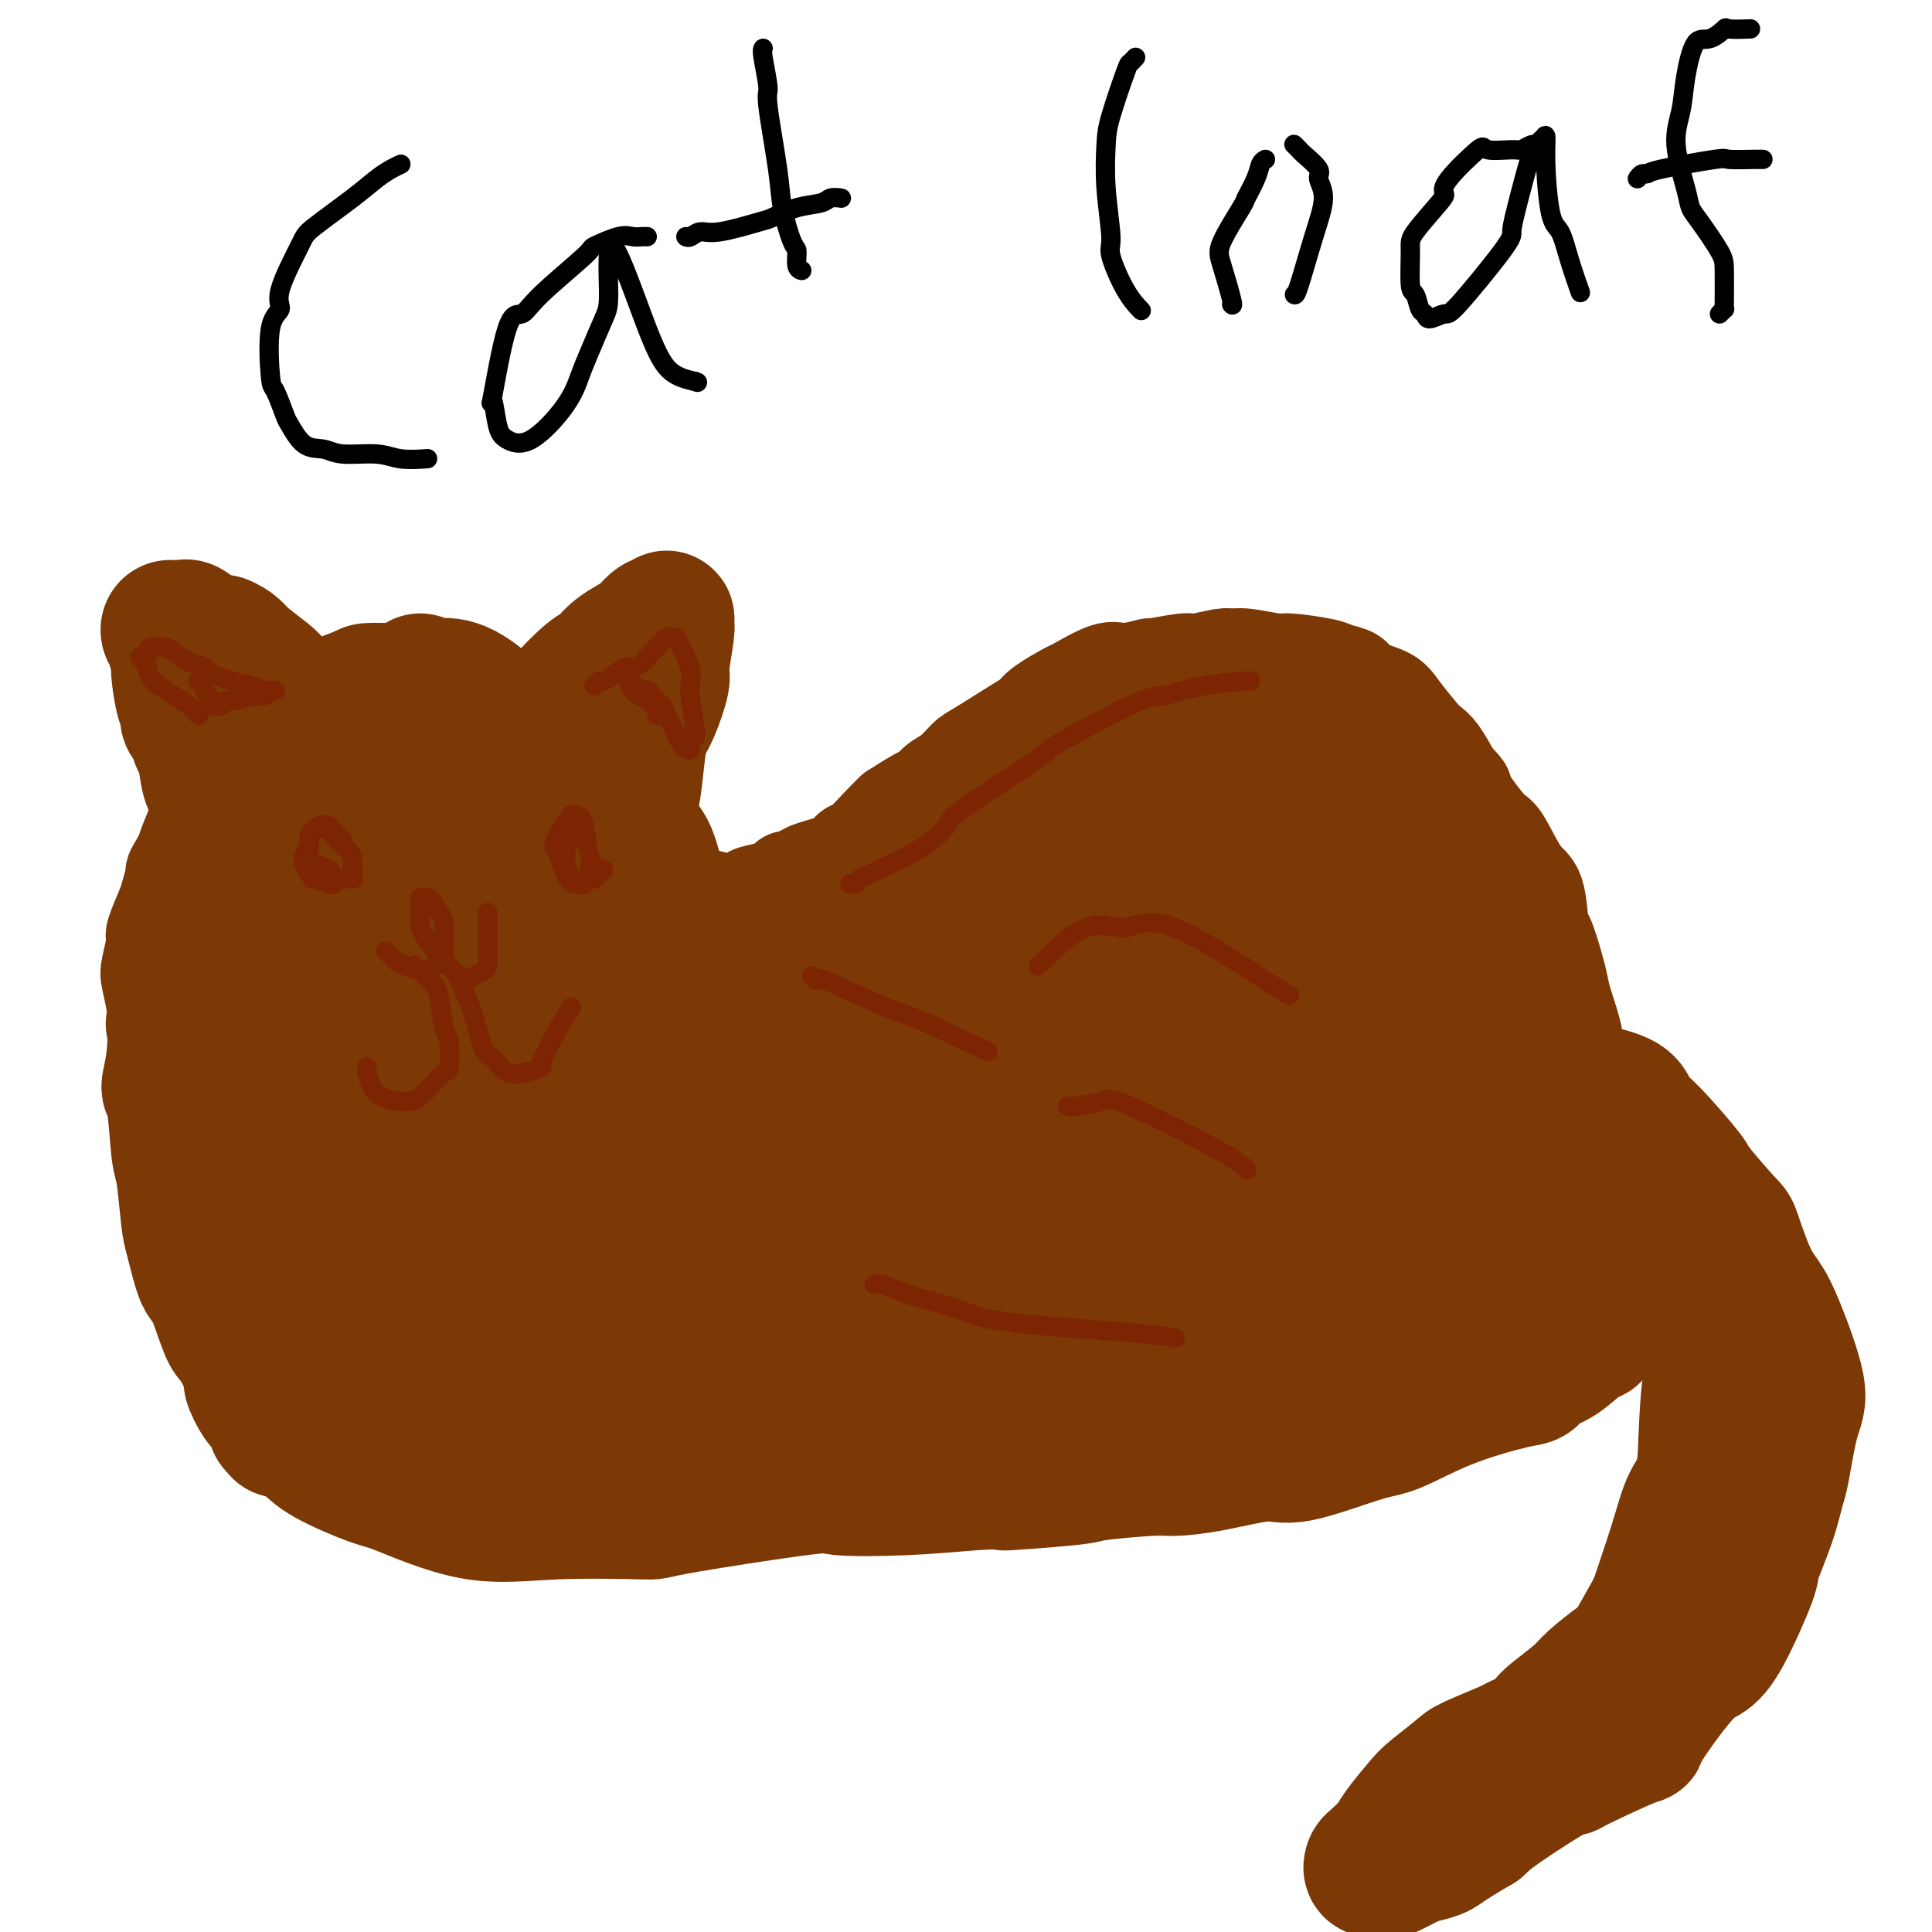
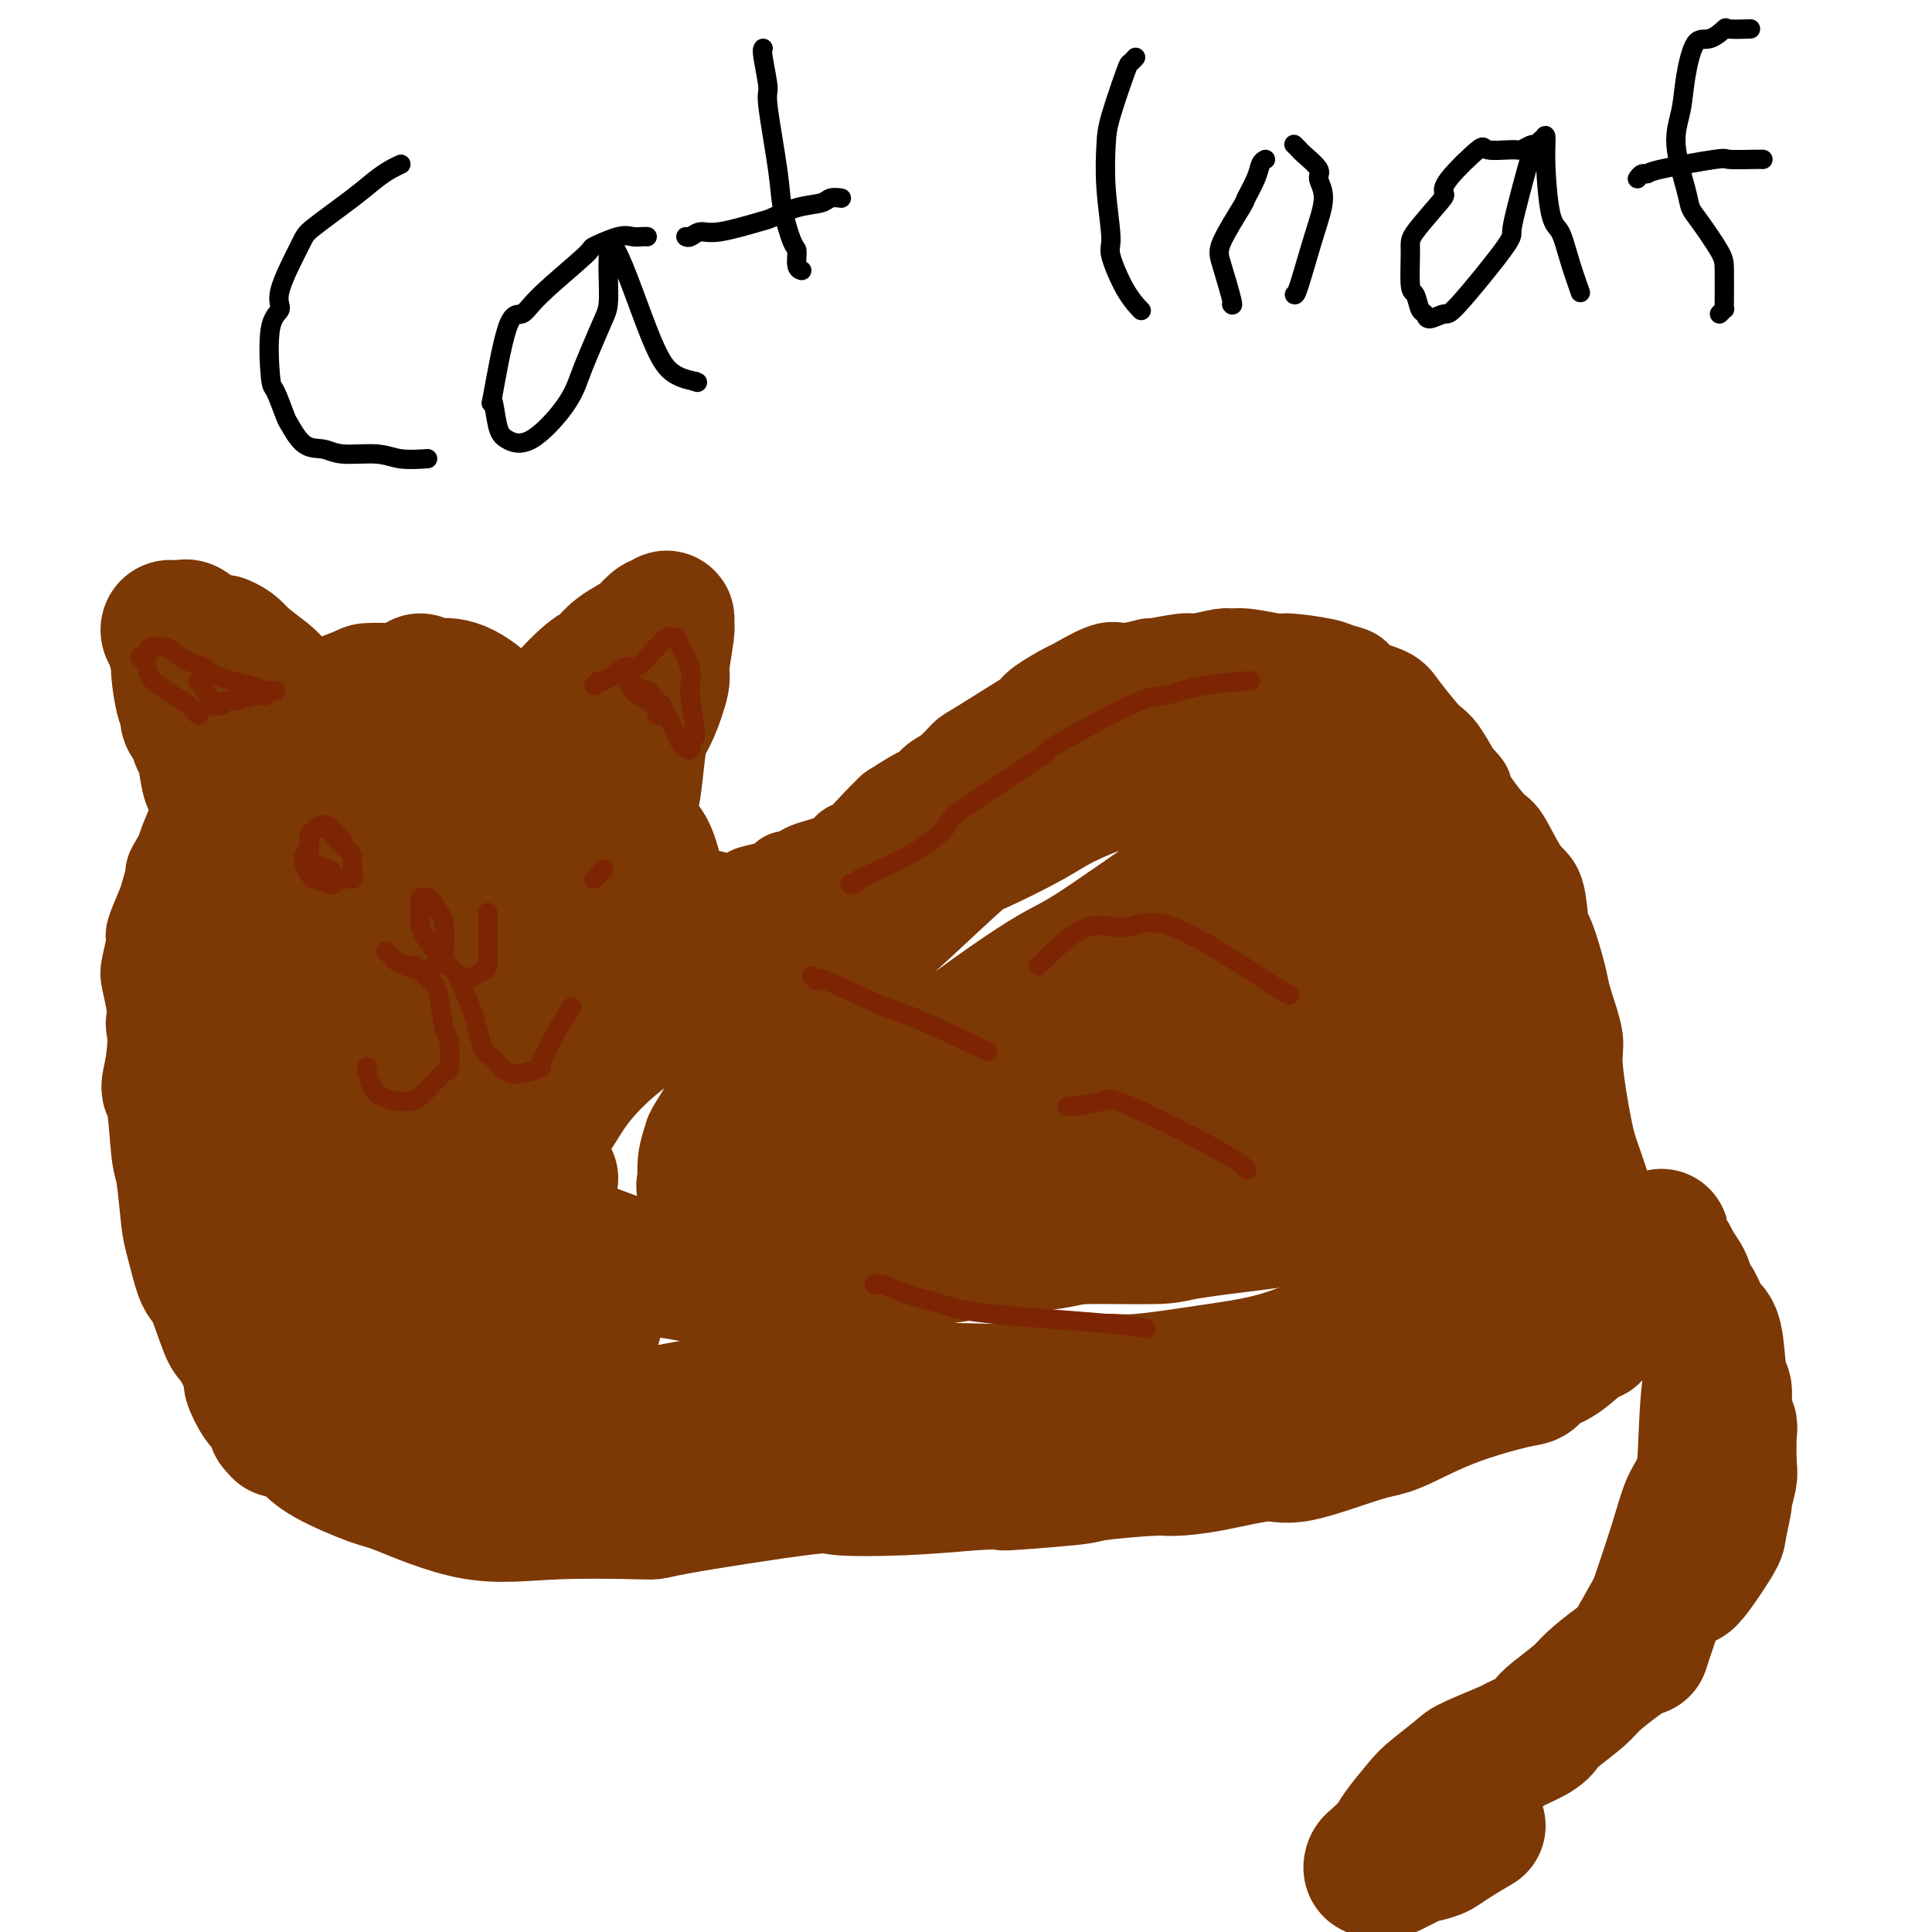
<svg xmlns="http://www.w3.org/2000/svg" viewBox="0 0 400 400" version="1.1">
  <g fill="none" stroke="#7C3805" stroke-width="20" stroke-linecap="round" stroke-linejoin="round">
    <path d="M119,183c0.413,0.302 0.826,0.605 1,1c0.174,0.395 0.108,0.883 0,1c-0.108,0.117 -0.260,-0.136 0,0c0.260,0.136 0.931,0.663 1,1c0.069,0.337 -0.465,0.485 0,1c0.465,0.515 1.930,1.396 3,2c1.070,0.604 1.747,0.933 2,1c0.253,0.067 0.082,-0.126 1,0c0.918,0.126 2.926,0.570 4,1c1.074,0.430 1.216,0.847 2,1c0.784,0.153 2.210,0.042 3,0c0.790,-0.042 0.943,-0.015 1,0c0.057,0.015 0.017,0.019 1,0c0.983,-0.019 2.988,-0.060 4,0c1.012,0.060 1.032,0.220 2,0c0.968,-0.220 2.886,-0.819 4,-1c1.114,-0.181 1.426,0.057 2,0c0.574,-0.057 1.410,-0.410 3,-1c1.590,-0.590 3.936,-1.418 5,-2c1.064,-0.582 0.848,-0.920 2,-2c1.152,-1.080 3.672,-2.903 5,-4c1.328,-1.097 1.465,-1.469 3,-2c1.535,-0.531 4.469,-1.220 6,-2c1.531,-0.780 1.658,-1.653 2,-2c0.342,-0.347 0.900,-0.170 2,-1c1.100,-0.830 2.743,-2.666 4,-4c1.257,-1.334 2.129,-2.167 3,-3" />
    <path d="M185,168c6.451,-4.208 6.580,-3.729 7,-4c0.420,-0.271 1.131,-1.291 2,-2c0.869,-0.709 1.896,-1.107 3,-2c1.104,-0.893 2.284,-2.282 3,-3c0.716,-0.718 0.966,-0.764 3,-2c2.034,-1.236 5.850,-3.663 8,-5c2.150,-1.337 2.635,-1.585 3,-2c0.365,-0.415 0.612,-0.996 2,-2c1.388,-1.004 3.918,-2.431 5,-3c1.082,-0.569 0.715,-0.281 2,-1c1.285,-0.719 4.222,-2.445 6,-3c1.778,-0.555 2.399,0.063 4,0c1.601,-0.063 4.184,-0.805 5,-1c0.816,-0.195 -0.133,0.158 1,0c1.133,-0.158 4.348,-0.828 6,-1c1.652,-0.172 1.742,0.154 3,0c1.258,-0.154 3.683,-0.788 5,-1c1.317,-0.212 1.526,-0.001 2,0c0.474,0.001 1.214,-0.207 3,0c1.786,0.207 4.619,0.828 6,1c1.381,0.172 1.312,-0.106 3,0c1.688,0.106 5.135,0.594 7,1c1.865,0.406 2.150,0.728 3,1c0.850,0.272 2.266,0.493 3,1c0.734,0.507 0.788,1.302 2,2c1.212,0.698 3.584,1.301 5,2c1.416,0.699 1.877,1.494 3,3c1.123,1.506 2.909,3.723 4,5c1.091,1.277 1.486,1.613 2,2c0.514,0.387 1.147,0.825 2,2c0.853,1.175 1.927,3.088 3,5" />
    <path d="M301,161c3.433,3.524 1.515,1.835 2,3c0.485,1.165 3.373,5.185 5,7c1.627,1.815 1.993,1.423 3,3c1.007,1.577 2.655,5.121 4,7c1.345,1.879 2.388,2.092 3,4c0.612,1.908 0.792,5.511 1,7c0.208,1.489 0.442,0.864 1,2c0.558,1.136 1.440,4.035 2,6c0.560,1.965 0.797,2.998 1,4c0.203,1.002 0.371,1.974 1,4c0.629,2.026 1.720,5.105 2,7c0.280,1.895 -0.251,2.604 0,6c0.251,3.396 1.283,9.477 2,13c0.717,3.523 1.120,4.487 2,7c0.880,2.513 2.236,6.574 3,9c0.764,2.426 0.937,3.218 1,4c0.063,0.782 0.017,1.555 0,2c-0.017,0.445 -0.005,0.563 0,1c0.005,0.437 0.001,1.195 0,2c-0.001,0.805 -0.000,1.659 0,2c0.000,0.341 0.000,0.171 0,0" />
    <path d="M163,182c0.083,0.446 0.167,0.893 0,1c-0.167,0.107 -0.584,-0.124 -1,0c-0.416,0.124 -0.831,0.603 -2,1c-1.169,0.397 -3.093,0.714 -4,1c-0.907,0.286 -0.796,0.543 -2,1c-1.204,0.457 -3.721,1.114 -5,1c-1.279,-0.114 -1.318,-1.000 -2,-1c-0.682,-0.000 -2.007,0.886 -3,1c-0.993,0.114 -1.653,-0.543 -2,-1c-0.347,-0.457 -0.381,-0.715 -1,-1c-0.619,-0.285 -1.823,-0.597 -3,-1c-1.177,-0.403 -2.326,-0.897 -3,-1c-0.674,-0.103 -0.873,0.184 -2,0c-1.127,-0.184 -3.180,-0.838 -4,-1c-0.820,-0.162 -0.405,0.168 -1,0c-0.595,-0.168 -2.200,-0.833 -3,-1c-0.800,-0.167 -0.795,0.162 -1,0c-0.205,-0.162 -0.621,-0.817 -1,-1c-0.379,-0.183 -0.720,0.107 -1,0c-0.280,-0.107 -0.499,-0.610 -1,-1c-0.501,-0.390 -1.285,-0.668 -2,-1c-0.715,-0.332 -1.361,-0.718 -2,-1c-0.639,-0.282 -1.269,-0.460 -2,-1c-0.731,-0.540 -1.562,-1.442 -2,-2c-0.438,-0.558 -0.484,-0.772 -1,-1c-0.516,-0.228 -1.503,-0.470 -2,-1c-0.497,-0.530 -0.504,-1.348 -1,-2c-0.496,-0.652 -1.480,-1.137 -2,-2c-0.520,-0.863 -0.577,-2.104 -1,-3c-0.423,-0.896 -1.211,-1.448 -2,-2" />
    <path d="M104,163c-1.168,-1.991 -1.086,-2.468 -1,-3c0.086,-0.532 0.178,-1.120 0,-2c-0.178,-0.880 -0.624,-2.051 -1,-3c-0.376,-0.949 -0.682,-1.677 -1,-2c-0.318,-0.323 -0.647,-0.241 -1,-1c-0.353,-0.759 -0.728,-2.357 -1,-3c-0.272,-0.643 -0.439,-0.329 -1,-1c-0.561,-0.671 -1.516,-2.327 -2,-3c-0.484,-0.673 -0.496,-0.362 -1,-1c-0.504,-0.638 -1.498,-2.223 -2,-3c-0.502,-0.777 -0.512,-0.744 -1,-1c-0.488,-0.256 -1.454,-0.801 -2,-1c-0.546,-0.199 -0.671,-0.051 -2,0c-1.329,0.051 -3.861,0.006 -5,0c-1.139,-0.006 -0.883,0.028 -2,0c-1.117,-0.028 -3.605,-0.117 -5,0c-1.395,0.117 -1.697,0.440 -3,1c-1.303,0.560 -3.606,1.356 -5,2c-1.394,0.644 -1.880,1.135 -3,2c-1.120,0.865 -2.876,2.103 -4,3c-1.124,0.897 -1.618,1.452 -2,2c-0.382,0.548 -0.653,1.088 -2,2c-1.347,0.912 -3.769,2.195 -5,3c-1.231,0.805 -1.270,1.133 -2,2c-0.730,0.867 -2.150,2.273 -3,3c-0.850,0.727 -1.131,0.775 -2,2c-0.869,1.225 -2.326,3.627 -3,5c-0.674,1.373 -0.566,1.716 -1,3c-0.434,1.284 -1.410,3.510 -2,5c-0.590,1.490 -0.795,2.245 -1,3" />
    <path d="M38,177c-2.565,4.249 -1.979,3.372 -2,4c-0.021,0.628 -0.650,2.760 -1,4c-0.350,1.240 -0.420,1.589 -1,3c-0.580,1.411 -1.668,3.883 -2,5c-0.332,1.117 0.093,0.880 0,2c-0.093,1.120 -0.705,3.597 -1,5c-0.295,1.403 -0.272,1.732 0,3c0.272,1.268 0.793,3.476 1,5c0.207,1.524 0.101,2.364 0,3c-0.101,0.636 -0.197,1.070 0,2c0.197,0.930 0.688,2.358 1,3c0.312,0.642 0.446,0.498 1,2c0.554,1.502 1.529,4.651 2,6c0.471,1.349 0.438,0.899 1,2c0.562,1.101 1.720,3.752 2,5c0.280,1.248 -0.318,1.093 0,2c0.318,0.907 1.551,2.876 2,4c0.449,1.124 0.113,1.405 1,3c0.887,1.595 2.998,4.506 4,6c1.002,1.494 0.895,1.571 2,3c1.105,1.429 3.422,4.211 5,6c1.578,1.789 2.419,2.585 3,3c0.581,0.415 0.904,0.450 2,2c1.096,1.550 2.964,4.614 4,6c1.036,1.386 1.238,1.095 3,2c1.762,0.905 5.083,3.005 7,4c1.917,0.995 2.431,0.885 3,1c0.569,0.115 1.192,0.454 3,1c1.808,0.546 4.802,1.299 7,2c2.198,0.701 3.599,1.351 5,2" />
-     <path d="M90,278c6.280,2.324 7.981,2.136 9,2c1.019,-0.136 1.358,-0.218 4,0c2.642,0.218 7.588,0.735 10,1c2.412,0.265 2.292,0.278 4,0c1.708,-0.278 5.245,-0.848 8,-1c2.755,-0.152 4.729,0.114 6,0c1.271,-0.114 1.839,-0.609 4,-1c2.161,-0.391 5.916,-0.680 8,-1c2.084,-0.320 2.496,-0.673 5,-1c2.504,-0.327 7.100,-0.627 9,-1c1.900,-0.373 1.104,-0.818 3,-1c1.896,-0.182 6.485,-0.102 9,0c2.515,0.102 2.955,0.224 5,0c2.045,-0.224 5.695,-0.796 8,-1c2.305,-0.204 3.267,-0.040 6,0c2.733,0.040 7.239,-0.045 9,0c1.761,0.045 0.778,0.219 3,0c2.222,-0.219 7.651,-0.830 11,-1c3.349,-0.170 4.619,0.101 5,0c0.381,-0.101 -0.126,-0.575 3,-1c3.126,-0.425 9.884,-0.801 13,-1c3.116,-0.199 2.590,-0.222 5,-1c2.410,-0.778 7.756,-2.311 11,-3c3.244,-0.689 4.387,-0.533 7,-1c2.613,-0.467 6.697,-1.557 9,-2c2.303,-0.443 2.824,-0.237 7,-1c4.176,-0.763 12.006,-2.493 16,-3c3.994,-0.507 4.152,0.210 6,0c1.848,-0.210 5.385,-1.346 8,-2c2.615,-0.654 4.307,-0.827 6,-1" />
    <path d="M307,257c16.314,-2.677 11.598,-1.369 10,-1c-1.598,0.369 -0.078,-0.200 2,-1c2.078,-0.800 4.713,-1.831 7,-3c2.287,-1.169 4.225,-2.477 5,-3c0.775,-0.523 0.388,-0.262 0,0" />
  </g>
  <g fill="none" stroke="#7C3805" stroke-width="28" stroke-linecap="round" stroke-linejoin="round">
    <path d="M76,147c-0.010,-0.206 -0.021,-0.413 0,0c0.021,0.413 0.073,1.445 0,2c-0.073,0.555 -0.271,0.634 -2,3c-1.729,2.366 -4.991,7.021 -7,10c-2.009,2.979 -2.767,4.283 -4,7c-1.233,2.717 -2.943,6.846 -4,10c-1.057,3.154 -1.461,5.331 -2,7c-0.539,1.669 -1.213,2.830 -2,6c-0.787,3.170 -1.687,8.349 -2,11c-0.313,2.651 -0.040,2.775 1,4c1.040,1.225 2.848,3.552 3,5c0.152,1.448 -1.350,2.019 1,1c2.350,-1.019 8.552,-3.628 12,-6c3.448,-2.372 4.143,-4.509 5,-6c0.857,-1.491 1.876,-2.337 3,-6c1.124,-3.663 2.352,-10.143 3,-14c0.648,-3.857 0.714,-5.091 1,-7c0.286,-1.909 0.790,-4.494 1,-7c0.210,-2.506 0.124,-4.932 0,-6c-0.124,-1.068 -0.285,-0.779 -1,-1c-0.715,-0.221 -1.982,-0.953 -3,-1c-1.018,-0.047 -1.786,0.590 -3,1c-1.214,0.410 -2.873,0.593 -6,4c-3.127,3.407 -7.723,10.038 -10,14c-2.277,3.962 -2.234,5.256 -3,10c-0.766,4.744 -2.341,12.940 -3,18c-0.659,5.060 -0.404,6.985 0,9c0.404,2.015 0.955,4.119 2,8c1.045,3.881 2.584,9.537 4,13c1.416,3.463 2.708,4.731 4,6" />
    <path d="M64,242c3.409,5.301 6.933,5.054 9,5c2.067,-0.054 2.679,0.085 5,-3c2.321,-3.085 6.351,-9.393 9,-14c2.649,-4.607 3.917,-7.514 5,-10c1.083,-2.486 1.981,-4.551 3,-10c1.019,-5.449 2.160,-14.282 3,-19c0.840,-4.718 1.378,-5.320 1,-8c-0.378,-2.680 -1.673,-7.439 -2,-10c-0.327,-2.561 0.314,-2.923 -1,-4c-1.314,-1.077 -4.582,-2.870 -6,-4c-1.418,-1.130 -0.985,-1.596 -2,-1c-1.015,0.596 -3.476,2.254 -5,3c-1.524,0.746 -2.109,0.578 -4,4c-1.891,3.422 -5.089,10.432 -7,14c-1.911,3.568 -2.537,3.694 -3,9c-0.463,5.306 -0.764,15.792 -1,21c-0.236,5.208 -0.406,5.138 1,11c1.406,5.862 4.388,17.655 6,23c1.612,5.345 1.856,4.243 3,6c1.144,1.757 3.190,6.374 5,8c1.810,1.626 3.384,0.261 5,0c1.616,-0.261 3.273,0.580 6,-2c2.727,-2.580 6.523,-8.583 9,-12c2.477,-3.417 3.635,-4.248 6,-9c2.365,-4.752 5.935,-13.426 8,-21c2.065,-7.574 2.624,-14.050 3,-17c0.376,-2.950 0.570,-2.376 0,-5c-0.570,-2.624 -1.905,-8.446 -3,-11c-1.095,-2.554 -1.949,-1.842 -3,-2c-1.051,-0.158 -2.300,-1.188 -4,-2c-1.700,-0.812 -3.850,-1.406 -6,-2" />
-     <path d="M104,180c-2.138,-0.978 -0.984,-0.422 -3,2c-2.016,2.422 -7.203,6.711 -10,10c-2.797,3.289 -3.205,5.579 -4,8c-0.795,2.421 -1.979,4.972 -2,10c-0.021,5.028 1.119,12.533 2,17c0.881,4.467 1.501,5.895 4,10c2.499,4.105 6.875,10.885 9,14c2.125,3.115 1.998,2.565 5,3c3.002,0.435 9.134,1.857 12,3c2.866,1.143 2.465,2.008 6,-1c3.535,-3.008 11.006,-9.887 14,-13c2.994,-3.113 1.509,-2.458 3,-6c1.491,-3.542 5.956,-11.281 8,-15c2.044,-3.719 1.667,-3.420 2,-4c0.333,-0.580 1.375,-2.041 2,-6c0.625,-3.959 0.833,-10.418 0,-13c-0.833,-2.582 -2.709,-1.288 -4,-1c-1.291,0.288 -1.999,-0.430 -3,-1c-1.001,-0.570 -2.296,-0.991 -6,0c-3.704,0.991 -9.818,3.393 -13,5c-3.182,1.607 -3.431,2.420 -6,6c-2.569,3.580 -7.457,9.929 -10,14c-2.543,4.071 -2.742,5.864 -3,7c-0.258,1.136 -0.576,1.615 0,6c0.576,4.385 2.046,12.676 3,16c0.954,3.324 1.392,1.681 4,3c2.608,1.319 7.387,5.599 10,8c2.613,2.401 3.061,2.922 7,1c3.939,-1.922 11.368,-6.287 16,-9c4.632,-2.713 6.466,-3.775 9,-8c2.534,-4.225 5.767,-11.612 9,-19" />
    <path d="M165,227c2.472,-4.529 4.151,-6.351 6,-10c1.849,-3.649 3.868,-9.123 5,-12c1.132,-2.877 1.376,-3.156 1,-4c-0.376,-0.844 -1.374,-2.253 -2,-3c-0.626,-0.747 -0.881,-0.833 -4,-1c-3.119,-0.167 -9.104,-0.416 -13,0c-3.896,0.416 -5.705,1.498 -8,3c-2.295,1.502 -5.076,3.423 -9,6c-3.924,2.577 -8.992,5.810 -13,9c-4.008,3.190 -6.958,6.336 -9,9c-2.042,2.664 -3.178,4.847 -4,6c-0.822,1.153 -1.330,1.277 -2,4c-0.670,2.723 -1.502,8.046 -2,11c-0.498,2.954 -0.661,3.540 0,5c0.661,1.460 2.147,3.795 3,5c0.853,1.205 1.074,1.281 3,2c1.926,0.719 5.558,2.081 8,3c2.442,0.919 3.693,1.394 7,2c3.307,0.606 8.670,1.341 12,2c3.330,0.659 4.626,1.241 8,1c3.374,-0.241 8.824,-1.306 13,-2c4.176,-0.694 7.077,-1.015 9,-1c1.923,0.015 2.867,0.368 7,0c4.133,-0.368 11.454,-1.457 15,-2c3.546,-0.543 3.316,-0.540 7,-1c3.684,-0.460 11.283,-1.384 15,-2c3.717,-0.616 3.554,-0.925 7,-1c3.446,-0.075 10.501,0.083 14,0c3.499,-0.083 3.442,-0.407 7,-1c3.558,-0.593 10.731,-1.455 15,-2c4.269,-0.545 5.635,-0.772 7,-1" />
    <path d="M268,252c18.876,-2.420 8.067,-1.971 6,-2c-2.067,-0.029 4.610,-0.537 8,-1c3.390,-0.463 3.495,-0.880 5,-1c1.505,-0.120 4.411,0.056 6,0c1.589,-0.056 1.863,-0.344 3,-1c1.137,-0.656 3.139,-1.682 4,-2c0.861,-0.318 0.581,0.070 1,0c0.419,-0.070 1.537,-0.600 2,-1c0.463,-0.400 0.270,-0.670 1,-1c0.730,-0.330 2.385,-0.718 3,-1c0.615,-0.282 0.192,-0.457 1,-1c0.808,-0.543 2.846,-1.454 4,-2c1.154,-0.546 1.422,-0.728 2,-1c0.578,-0.272 1.465,-0.635 2,-1c0.535,-0.365 0.719,-0.731 1,-1c0.281,-0.269 0.661,-0.442 1,-1c0.339,-0.558 0.638,-1.500 1,-3c0.362,-1.500 0.788,-3.558 1,-5c0.212,-1.442 0.211,-2.267 0,-4c-0.211,-1.733 -0.633,-4.374 -1,-6c-0.367,-1.626 -0.679,-2.238 -1,-3c-0.321,-0.762 -0.650,-1.675 -2,-4c-1.350,-2.325 -3.721,-6.064 -6,-9c-2.279,-2.936 -4.468,-5.071 -6,-7c-1.532,-1.929 -2.408,-3.653 -3,-5c-0.592,-1.347 -0.900,-2.316 -2,-4c-1.100,-1.684 -2.994,-4.081 -6,-7c-3.006,-2.919 -7.125,-6.360 -9,-8c-1.875,-1.640 -1.505,-1.480 -2,-2c-0.495,-0.520 -1.856,-1.720 -4,-3c-2.144,-1.280 -5.072,-2.640 -8,-4" />
    <path d="M270,161c-4.950,-3.882 -2.825,-1.586 -4,-1c-1.175,0.586 -5.649,-0.536 -8,-1c-2.351,-0.464 -2.579,-0.270 -5,0c-2.421,0.270 -7.037,0.615 -10,1c-2.963,0.385 -4.275,0.811 -6,1c-1.725,0.189 -3.862,0.141 -7,1c-3.138,0.859 -7.277,2.624 -10,4c-2.723,1.376 -4.032,2.362 -7,4c-2.968,1.638 -7.596,3.929 -10,5c-2.404,1.071 -2.585,0.922 -6,4c-3.415,3.078 -10.063,9.384 -13,12c-2.937,2.616 -2.163,1.542 -5,4c-2.837,2.458 -9.286,8.449 -12,11c-2.714,2.551 -1.693,1.661 -3,4c-1.307,2.339 -4.943,7.906 -7,11c-2.057,3.094 -2.536,3.715 -4,6c-1.464,2.285 -3.913,6.232 -5,8c-1.087,1.768 -0.811,1.356 -1,2c-0.189,0.644 -0.843,2.345 -1,4c-0.157,1.655 0.182,3.263 0,4c-0.182,0.737 -0.885,0.604 1,1c1.885,0.396 6.356,1.321 9,1c2.644,-0.321 3.459,-1.889 8,-5c4.541,-3.111 12.806,-7.765 17,-11c4.194,-3.235 4.317,-5.050 10,-10c5.683,-4.950 16.926,-13.035 23,-17c6.074,-3.965 6.978,-3.811 12,-7c5.022,-3.189 14.160,-9.721 19,-13c4.840,-3.279 5.380,-3.306 8,-4c2.620,-0.694 7.320,-2.055 10,-3c2.680,-0.945 3.340,-1.472 4,-2" />
    <path d="M267,175c4.067,-1.639 3.236,-1.238 3,-1c-0.236,0.238 0.123,0.312 1,0c0.877,-0.312 2.270,-1.012 0,0c-2.270,1.012 -8.204,3.735 -12,5c-3.796,1.265 -5.453,1.071 -12,5c-6.547,3.929 -17.983,11.979 -25,17c-7.017,5.021 -9.616,7.013 -13,9c-3.384,1.987 -7.554,3.970 -14,8c-6.446,4.030 -15.168,10.106 -20,13c-4.832,2.894 -5.775,2.604 -8,4c-2.225,1.396 -5.732,4.477 -7,6c-1.268,1.523 -0.297,1.489 0,2c0.297,0.511 -0.080,1.568 0,2c0.080,0.432 0.617,0.239 6,-2c5.383,-2.239 15.614,-6.522 23,-10c7.386,-3.478 11.929,-6.149 15,-8c3.071,-1.851 4.670,-2.880 13,-7c8.330,-4.120 23.389,-11.329 31,-15c7.611,-3.671 7.772,-3.803 13,-5c5.228,-1.197 15.523,-3.458 20,-5c4.477,-1.542 3.135,-2.365 4,-3c0.865,-0.635 3.938,-1.081 5,-1c1.062,0.081 0.114,0.689 -2,2c-2.114,1.311 -5.395,3.325 -8,5c-2.605,1.675 -4.535,3.009 -12,8c-7.465,4.991 -20.467,13.638 -28,19c-7.533,5.362 -9.599,7.440 -13,10c-3.401,2.560 -8.138,5.604 -13,9c-4.862,3.396 -9.847,7.145 -12,9c-2.153,1.855 -1.472,1.816 -1,2c0.472,0.184 0.736,0.592 1,1" />
    <path d="M202,254c-1.454,1.982 0.910,0.938 9,-3c8.090,-3.938 21.906,-10.770 29,-14c7.094,-3.230 7.466,-2.860 14,-6c6.534,-3.140 19.231,-9.792 26,-13c6.769,-3.208 7.612,-2.972 9,-3c1.388,-0.028 3.321,-0.319 5,-1c1.679,-0.681 3.103,-1.752 4,-2c0.897,-0.248 1.267,0.327 0,1c-1.267,0.673 -4.171,1.446 -7,3c-2.829,1.554 -5.583,3.891 -12,8c-6.417,4.109 -16.499,9.991 -22,13c-5.501,3.009 -6.422,3.144 -9,5c-2.578,1.856 -6.812,5.432 -9,7c-2.188,1.568 -2.331,1.127 -2,1c0.331,-0.127 1.135,0.059 4,-1c2.865,-1.059 7.793,-3.365 12,-5c4.207,-1.635 7.695,-2.600 14,-5c6.305,-2.400 15.428,-6.234 24,-10c8.572,-3.766 16.594,-7.464 21,-9c4.406,-1.536 5.198,-0.909 6,-1c0.802,-0.091 1.616,-0.901 2,-1c0.384,-0.099 0.339,0.512 1,0c0.661,-0.512 2.027,-2.148 0,0c-2.027,2.148 -7.446,8.081 -11,11c-3.554,2.919 -5.241,2.824 -9,6c-3.759,3.176 -9.589,9.624 -12,12c-2.411,2.376 -1.403,0.679 -1,0c0.403,-0.679 0.202,-0.339 0,0" />
-     <path d="M204,201c0.165,0.284 0.329,0.568 0,1c-0.329,0.432 -1.153,1.012 -3,2c-1.847,0.988 -4.718,2.385 -7,3c-2.282,0.615 -3.977,0.448 -8,2c-4.023,1.552 -10.375,4.822 -14,7c-3.625,2.178 -4.522,3.264 -7,5c-2.478,1.736 -6.537,4.123 -9,5c-2.463,0.877 -3.331,0.243 -4,0c-0.669,-0.243 -1.141,-0.094 -1,0c0.141,0.094 0.895,0.132 1,0c0.105,-0.132 -0.438,-0.434 5,-4c5.438,-3.566 16.858,-10.395 24,-15c7.142,-4.605 10.005,-6.985 13,-9c2.995,-2.015 6.123,-3.664 13,-7c6.877,-3.336 17.502,-8.357 23,-11c5.498,-2.643 5.868,-2.907 8,-4c2.132,-1.093 6.026,-3.016 8,-4c1.974,-0.984 2.029,-1.028 2,-1c-0.029,0.028 -0.142,0.129 0,0c0.142,-0.129 0.539,-0.488 -1,0c-1.539,0.488 -5.016,1.823 -8,3c-2.984,1.177 -5.476,2.195 -12,6c-6.524,3.805 -17.079,10.398 -23,14c-5.921,3.602 -7.209,4.215 -14,8c-6.791,3.785 -19.085,10.744 -26,15c-6.915,4.256 -8.451,5.811 -11,7c-2.549,1.189 -6.109,2.012 -12,5c-5.891,2.988 -14.112,8.139 -19,11c-4.888,2.861 -6.444,3.430 -8,4" />
    <path d="M114,244c-22.787,12.390 -13.755,7.364 -11,6c2.755,-1.364 -0.768,0.935 -4,3c-3.232,2.065 -6.175,3.896 -8,5c-1.825,1.104 -2.534,1.479 -3,2c-0.466,0.521 -0.689,1.187 -1,2c-0.311,0.813 -0.709,1.773 -1,2c-0.291,0.227 -0.475,-0.280 0,0c0.475,0.280 1.608,1.345 2,2c0.392,0.655 0.041,0.900 2,2c1.959,1.100 6.228,3.056 8,4c1.772,0.944 1.048,0.877 3,2c1.952,1.123 6.582,3.437 9,4c2.418,0.563 2.625,-0.624 4,-1c1.375,-0.376 3.916,0.060 5,0c1.084,-0.060 0.709,-0.617 1,-1c0.291,-0.383 1.248,-0.594 2,-1c0.752,-0.406 1.300,-1.008 1,-2c-0.300,-0.992 -1.449,-2.374 -2,-3c-0.551,-0.626 -0.505,-0.496 -3,-2c-2.495,-1.504 -7.531,-4.643 -10,-6c-2.469,-1.357 -2.372,-0.931 -4,-3c-1.628,-2.069 -4.982,-6.635 -7,-9c-2.018,-2.365 -2.700,-2.531 -5,-6c-2.300,-3.469 -6.220,-10.240 -8,-14c-1.780,-3.760 -1.422,-4.510 -2,-8c-0.578,-3.490 -2.093,-9.720 -3,-13c-0.907,-3.280 -1.207,-3.608 -2,-6c-0.793,-2.392 -2.078,-6.847 -3,-9c-0.922,-2.153 -1.479,-2.003 -2,-3c-0.521,-0.997 -1.006,-3.142 -2,-5c-0.994,-1.858 -2.497,-3.429 -4,-5" />
    <path d="M66,181c-4.196,-9.916 -1.688,-3.207 -1,-1c0.688,2.207 -0.446,-0.087 -1,-1c-0.554,-0.913 -0.527,-0.446 -1,0c-0.473,0.446 -1.444,0.869 -2,1c-0.556,0.131 -0.696,-0.030 -2,1c-1.304,1.030 -3.773,3.250 -5,4c-1.227,0.750 -1.213,0.029 -3,2c-1.787,1.971 -5.375,6.632 -7,9c-1.625,2.368 -1.285,2.442 -2,4c-0.715,1.558 -2.483,4.600 -3,6c-0.517,1.400 0.218,1.158 0,1c-0.218,-0.158 -1.390,-0.232 -2,2c-0.610,2.232 -0.658,6.769 -1,10c-0.342,3.231 -0.978,5.155 -1,6c-0.022,0.845 0.571,0.609 1,3c0.429,2.391 0.696,7.408 1,10c0.304,2.592 0.647,2.757 1,5c0.353,2.243 0.718,6.563 1,9c0.282,2.437 0.483,2.991 1,5c0.517,2.009 1.352,5.474 2,7c0.648,1.526 1.111,1.113 2,3c0.889,1.887 2.206,6.074 3,8c0.794,1.926 1.067,1.590 2,3c0.933,1.410 2.527,4.566 3,6c0.473,1.434 -0.174,1.145 0,2c0.174,0.855 1.171,2.853 2,4c0.829,1.147 1.490,1.441 2,2c0.510,0.559 0.868,1.381 1,2c0.132,0.619 0.038,1.034 0,1c-0.038,-0.034 -0.019,-0.517 0,-1" />
    <path d="M57,294c2.195,4.551 0.184,0.928 -1,-3c-1.184,-3.928 -1.539,-8.162 -2,-11c-0.461,-2.838 -1.026,-4.279 -2,-8c-0.974,-3.721 -2.357,-9.720 -3,-13c-0.643,-3.280 -0.544,-3.839 -1,-7c-0.456,-3.161 -1.465,-8.922 -2,-12c-0.535,-3.078 -0.596,-3.472 0,-8c0.596,-4.528 1.847,-13.189 3,-18c1.153,-4.811 2.207,-5.771 3,-8c0.793,-2.229 1.327,-5.726 2,-9c0.673,-3.274 1.487,-6.326 2,-8c0.513,-1.674 0.725,-1.970 1,-3c0.275,-1.030 0.613,-2.795 1,-4c0.387,-1.205 0.822,-1.849 1,-2c0.178,-0.151 0.100,0.192 0,0c-0.100,-0.192 -0.223,-0.919 0,-1c0.223,-0.081 0.792,0.483 1,1c0.208,0.517 0.056,0.985 0,2c-0.056,1.015 -0.017,2.575 0,4c0.017,1.425 0.012,2.715 -1,7c-1.012,4.285 -3.032,11.565 -4,15c-0.968,3.435 -0.884,3.026 -2,9c-1.116,5.974 -3.432,18.332 -4,23c-0.568,4.668 0.611,1.648 1,4c0.389,2.352 -0.013,10.077 0,14c0.013,3.923 0.440,4.046 1,6c0.560,1.954 1.253,5.740 2,8c0.747,2.260 1.547,2.993 3,5c1.453,2.007 3.558,5.288 5,7c1.442,1.712 2.221,1.856 3,2" />
    <path d="M64,286c3.061,2.963 5.212,3.371 7,4c1.788,0.629 3.212,1.478 4,2c0.788,0.522 0.940,0.715 2,1c1.060,0.285 3.026,0.661 4,1c0.974,0.339 0.955,0.642 3,1c2.045,0.358 6.155,0.773 8,1c1.845,0.227 1.424,0.267 3,0c1.576,-0.267 5.148,-0.840 8,-1c2.852,-0.160 4.984,0.093 8,0c3.016,-0.093 6.918,-0.532 10,-1c3.082,-0.468 5.346,-0.967 7,-1c1.654,-0.033 2.700,0.398 6,0c3.300,-0.398 8.854,-1.626 12,-2c3.146,-0.374 3.882,0.106 7,0c3.118,-0.106 8.617,-0.799 12,-1c3.383,-0.201 4.651,0.091 8,0c3.349,-0.091 8.779,-0.563 12,-1c3.221,-0.437 4.233,-0.839 7,-1c2.767,-0.161 7.288,-0.080 10,0c2.712,0.080 3.615,0.159 7,0c3.385,-0.159 9.252,-0.557 13,-1c3.748,-0.443 5.377,-0.932 7,-1c1.623,-0.068 3.240,0.285 7,0c3.760,-0.285 9.665,-1.208 15,-2c5.335,-0.792 10.102,-1.454 15,-3c4.898,-1.546 9.928,-3.976 13,-5c3.072,-1.024 4.188,-0.642 6,-1c1.812,-0.358 4.321,-1.457 6,-2c1.679,-0.543 2.529,-0.531 5,-1c2.471,-0.469 6.563,-1.420 9,-2c2.437,-0.580 3.218,-0.790 4,-1" />
    <path d="M309,269c13.076,-3.129 9.265,-2.450 8,-2c-1.265,0.450 0.015,0.672 2,0c1.985,-0.672 4.676,-2.236 6,-3c1.324,-0.764 1.280,-0.726 2,-1c0.720,-0.274 2.203,-0.860 3,-1c0.797,-0.140 0.907,0.166 1,0c0.093,-0.166 0.169,-0.803 0,-1c-0.169,-0.197 -0.583,0.045 -1,0c-0.417,-0.045 -0.835,-0.377 -2,0c-1.165,0.377 -3.076,1.463 -4,2c-0.924,0.537 -0.861,0.523 -2,1c-1.139,0.477 -3.478,1.444 -5,2c-1.522,0.556 -2.225,0.701 -4,1c-1.775,0.299 -4.623,0.752 -9,3c-4.377,2.248 -10.285,6.290 -14,9c-3.715,2.710 -5.238,4.088 -7,5c-1.762,0.912 -3.761,1.360 -9,3c-5.239,1.640 -13.716,4.474 -19,6c-5.284,1.526 -7.374,1.743 -9,2c-1.626,0.257 -2.789,0.552 -8,1c-5.211,0.448 -14.470,1.047 -19,1c-4.530,-0.047 -4.333,-0.740 -9,-1c-4.667,-0.260 -14.199,-0.087 -19,0c-4.801,0.087 -4.870,0.088 -9,0c-4.130,-0.088 -12.322,-0.264 -16,0c-3.678,0.264 -2.841,0.968 -6,1c-3.159,0.032 -10.312,-0.607 -14,-1c-3.688,-0.393 -3.911,-0.541 -7,-1c-3.089,-0.459 -9.045,-1.230 -15,-2" />
    <path d="M124,293c-7.098,-0.879 -6.845,-1.077 -8,-1c-1.155,0.077 -3.720,0.428 -7,0c-3.280,-0.428 -7.274,-1.635 -10,-2c-2.726,-0.365 -4.184,0.112 -7,0c-2.816,-0.112 -6.992,-0.815 -9,-1c-2.008,-0.185 -1.849,0.147 -4,0c-2.151,-0.147 -6.612,-0.771 -9,-1c-2.388,-0.229 -2.702,-0.061 -4,0c-1.298,0.061 -3.581,0.017 -5,0c-1.419,-0.017 -1.973,-0.005 -3,0c-1.027,0.005 -2.526,0.005 -3,0c-0.474,-0.005 0.076,-0.013 0,0c-0.076,0.013 -0.777,0.049 -1,0c-0.223,-0.049 0.033,-0.183 0,0c-0.033,0.183 -0.356,0.683 0,1c0.356,0.317 1.391,0.449 2,1c0.609,0.551 0.793,1.519 2,3c1.207,1.481 3.436,3.473 5,5c1.564,1.527 2.464,2.587 5,4c2.536,1.413 6.707,3.177 9,4c2.293,0.823 2.706,0.704 6,2c3.294,1.296 9.469,4.007 15,5c5.531,0.993 10.418,0.270 17,0c6.582,-0.270 14.859,-0.086 18,0c3.141,0.086 1.145,0.073 7,-1c5.855,-1.073 19.559,-3.205 26,-4c6.441,-0.795 5.619,-0.252 8,0c2.381,0.252 7.966,0.215 13,0c5.034,-0.215 9.517,-0.607 14,-1" />
    <path d="M201,307c16.784,-0.879 7.246,-0.078 7,0c-0.246,0.078 8.802,-0.569 13,-1c4.198,-0.431 3.547,-0.646 6,-1c2.453,-0.354 8.009,-0.848 11,-1c2.991,-0.152 3.416,0.036 5,0c1.584,-0.036 4.327,-0.297 8,-1c3.673,-0.703 8.278,-1.850 11,-2c2.722,-0.150 3.562,0.695 7,0c3.438,-0.695 9.474,-2.931 13,-4c3.526,-1.069 4.543,-0.973 7,-2c2.457,-1.027 6.353,-3.179 11,-5c4.647,-1.821 10.043,-3.312 13,-4c2.957,-0.688 3.475,-0.574 4,-1c0.525,-0.426 1.058,-1.394 2,-2c0.942,-0.606 2.295,-0.851 4,-2c1.705,-1.149 3.764,-3.202 5,-4c1.236,-0.798 1.651,-0.342 2,-1c0.349,-0.658 0.633,-2.429 1,-3c0.367,-0.571 0.816,0.058 1,0c0.184,-0.058 0.102,-0.804 0,-1c-0.102,-0.196 -0.223,0.157 0,0c0.223,-0.157 0.792,-0.826 1,-1c0.208,-0.174 0.056,0.145 0,0c-0.056,-0.145 -0.016,-0.756 0,-1c0.016,-0.244 0.008,-0.122 0,0" />
-     <path d="M325,224c0.211,-0.094 0.422,-0.188 1,0c0.578,0.188 1.522,0.656 2,1c0.478,0.344 0.490,0.562 2,1c1.510,0.438 4.518,1.095 6,2c1.482,0.905 1.438,2.057 2,3c0.562,0.943 1.732,1.675 4,4c2.268,2.325 5.636,6.243 7,8c1.364,1.757 0.725,1.355 2,3c1.275,1.645 4.464,5.339 6,7c1.536,1.661 1.418,1.291 2,3c0.582,1.709 1.863,5.497 3,8c1.137,2.503 2.130,3.721 3,5c0.870,1.279 1.618,2.618 3,6c1.382,3.382 3.399,8.806 4,12c0.601,3.194 -0.215,4.159 -1,7c-0.785,2.841 -1.541,7.558 -2,10c-0.459,2.442 -0.622,2.610 -1,4c-0.378,1.390 -0.971,4.001 -2,7c-1.029,2.999 -2.493,6.387 -3,8c-0.507,1.613 -0.058,1.450 -1,4c-0.942,2.550 -3.275,7.813 -5,11c-1.725,3.187 -2.842,4.297 -4,5c-1.158,0.703 -2.359,0.998 -5,4c-2.641,3.002 -6.723,8.711 -8,11c-1.277,2.289 0.252,1.158 -2,2c-2.252,0.842 -8.283,3.657 -11,5c-2.717,1.343 -2.120,1.216 -2,1c0.120,-0.216 -0.237,-0.520 -3,1c-2.763,1.520 -7.932,4.863 -11,7c-3.068,2.137 -4.034,3.069 -5,4" />
    <path d="M306,378c-6.612,3.864 -7.143,4.524 -8,5c-0.857,0.476 -2.041,0.769 -3,1c-0.959,0.231 -1.692,0.401 -3,1c-1.308,0.599 -3.191,1.625 -4,2c-0.809,0.375 -0.543,0.097 -1,0c-0.457,-0.097 -1.638,-0.013 -2,0c-0.362,0.013 0.095,-0.044 0,0c-0.095,0.044 -0.743,0.191 -1,0c-0.257,-0.191 -0.122,-0.719 0,-1c0.122,-0.281 0.232,-0.314 1,-1c0.768,-0.686 2.195,-2.026 3,-3c0.805,-0.974 0.987,-1.582 2,-3c1.013,-1.418 2.857,-3.644 4,-5c1.143,-1.356 1.585,-1.840 3,-3c1.415,-1.160 3.804,-2.996 5,-4c1.196,-1.004 1.199,-1.175 3,-2c1.801,-0.825 5.400,-2.302 7,-3c1.600,-0.698 1.202,-0.617 2,-1c0.798,-0.383 2.791,-1.231 4,-2c1.209,-0.769 1.633,-1.460 2,-2c0.367,-0.540 0.677,-0.931 2,-2c1.323,-1.069 3.660,-2.818 5,-4c1.340,-1.182 1.682,-1.797 3,-3c1.318,-1.203 3.611,-2.992 5,-4c1.389,-1.008 1.874,-1.233 3,-3c1.126,-1.767 2.893,-5.076 4,-7c1.107,-1.924 1.553,-2.462 2,-3" />
    <path d="M344,331c5.095,-5.207 4.833,-4.223 5,-4c0.167,0.223 0.762,-0.315 2,-2c1.238,-1.685 3.120,-4.518 4,-6c0.880,-1.482 0.758,-1.614 1,-3c0.242,-1.386 0.849,-4.025 1,-5c0.151,-0.975 -0.155,-0.288 0,-1c0.155,-0.712 0.769,-2.825 1,-4c0.231,-1.175 0.077,-1.411 0,-3c-0.077,-1.589 -0.076,-4.531 0,-6c0.076,-1.469 0.228,-1.465 0,-2c-0.228,-0.535 -0.837,-1.607 -1,-3c-0.163,-1.393 0.121,-3.106 0,-4c-0.121,-0.894 -0.648,-0.969 -1,-3c-0.352,-2.031 -0.528,-6.018 -1,-8c-0.472,-1.982 -1.239,-1.958 -2,-3c-0.761,-1.042 -1.517,-3.151 -2,-4c-0.483,-0.849 -0.692,-0.437 -1,-1c-0.308,-0.563 -0.713,-2.100 -1,-3c-0.287,-0.900 -0.455,-1.163 -1,-2c-0.545,-0.837 -1.467,-2.247 -2,-3c-0.533,-0.753 -0.679,-0.847 -1,-1c-0.321,-0.153 -0.819,-0.364 -1,-1c-0.181,-0.636 -0.046,-1.695 0,-2c0.046,-0.305 0.004,0.146 0,0c-0.004,-0.146 0.032,-0.889 0,-1c-0.032,-0.111 -0.131,0.411 0,1c0.131,0.589 0.491,1.246 1,2c0.509,0.754 1.167,1.604 3,6c1.833,4.396 4.840,12.337 6,16c1.160,3.663 0.474,3.046 0,6c-0.474,2.954 -0.737,9.477 -1,16" />
    <path d="M353,303c-0.725,4.887 -2.037,6.105 -3,8c-0.963,1.895 -1.578,4.467 -3,9c-1.422,4.533 -3.652,11.028 -5,15c-1.348,3.972 -1.814,5.421 -2,6c-0.186,0.579 -0.093,0.290 0,0" />
    <path d="M87,141c-0.177,0.424 -0.354,0.848 0,1c0.354,0.152 1.240,0.033 2,0c0.760,-0.033 1.394,0.019 2,0c0.606,-0.019 1.184,-0.109 2,0c0.816,0.109 1.872,0.415 3,1c1.128,0.585 2.330,1.448 3,2c0.670,0.552 0.808,0.795 1,1c0.192,0.205 0.436,0.374 1,1c0.564,0.626 1.446,1.709 2,2c0.554,0.291 0.780,-0.209 2,1c1.220,1.209 3.435,4.127 5,6c1.565,1.873 2.480,2.700 3,3c0.520,0.300 0.646,0.074 1,1c0.354,0.926 0.936,3.005 1,4c0.064,0.995 -0.390,0.907 0,2c0.390,1.093 1.624,3.368 2,5c0.376,1.632 -0.106,2.620 0,4c0.106,1.380 0.799,3.151 1,5c0.201,1.849 -0.091,3.775 0,5c0.091,1.225 0.564,1.747 1,3c0.436,1.253 0.835,3.236 1,5c0.165,1.764 0.096,3.310 0,4c-0.096,0.690 -0.218,0.523 0,1c0.218,0.477 0.775,1.598 1,2c0.225,0.402 0.117,0.087 0,0c-0.117,-0.087 -0.241,0.055 0,0c0.241,-0.055 0.849,-0.308 1,-1c0.151,-0.692 -0.155,-1.825 0,-3c0.155,-1.175 0.773,-2.393 1,-3c0.227,-0.607 0.065,-0.602 0,-2c-0.065,-1.398 -0.032,-4.199 0,-7" />
    <path d="M123,184c0.354,-3.339 0.237,-3.686 0,-4c-0.237,-0.314 -0.596,-0.594 -1,-2c-0.404,-1.406 -0.854,-3.939 -1,-5c-0.146,-1.061 0.012,-0.649 -1,-2c-1.012,-1.351 -3.193,-4.465 -5,-6c-1.807,-1.535 -3.240,-1.492 -5,-3c-1.760,-1.508 -3.848,-4.566 -5,-6c-1.152,-1.434 -1.366,-1.245 -2,-2c-0.634,-0.755 -1.686,-2.455 -2,-3c-0.314,-0.545 0.110,0.065 0,0c-0.110,-0.065 -0.755,-0.807 -1,-1c-0.245,-0.193 -0.091,0.161 0,0c0.091,-0.161 0.120,-0.839 0,-1c-0.120,-0.161 -0.390,0.193 0,0c0.390,-0.193 1.441,-0.935 4,0c2.559,0.935 6.626,3.546 9,5c2.374,1.454 3.054,1.751 4,3c0.946,1.249 2.158,3.451 3,5c0.842,1.549 1.314,2.447 2,3c0.686,0.553 1.585,0.761 3,2c1.415,1.239 3.346,3.508 5,5c1.654,1.492 3.033,2.209 4,4c0.967,1.791 1.523,4.658 2,6c0.477,1.342 0.874,1.158 1,2c0.126,0.842 -0.018,2.710 0,4c0.018,1.290 0.197,2.001 0,4c-0.197,1.999 -0.771,5.285 -1,7c-0.229,1.715 -0.115,1.857 0,2" />
    <path d="M136,201c0.370,4.276 0.294,2.466 0,2c-0.294,-0.466 -0.807,0.414 -1,1c-0.193,0.586 -0.066,0.880 0,1c0.066,0.120 0.070,0.068 0,0c-0.070,-0.068 -0.213,-0.150 0,0c0.213,0.150 0.784,0.532 1,-1c0.216,-1.532 0.078,-4.978 0,-7c-0.078,-2.022 -0.097,-2.622 0,-4c0.097,-1.378 0.310,-3.535 0,-5c-0.310,-1.465 -1.144,-2.237 -2,-4c-0.856,-1.763 -1.735,-4.516 -2,-6c-0.265,-1.484 0.083,-1.700 -1,-3c-1.083,-1.300 -3.598,-3.683 -5,-5c-1.402,-1.317 -1.692,-1.569 -2,-2c-0.308,-0.431 -0.634,-1.042 -3,-3c-2.366,-1.958 -6.771,-5.261 -9,-7c-2.229,-1.739 -2.283,-1.912 -4,-3c-1.717,-1.088 -5.098,-3.090 -7,-4c-1.902,-0.910 -2.324,-0.729 -4,-1c-1.676,-0.271 -4.605,-0.996 -7,-1c-2.395,-0.004 -4.256,0.713 -5,1c-0.744,0.287 -0.372,0.143 0,0" />
    <path d="M45,166c-0.117,0.023 -0.234,0.045 0,0c0.234,-0.045 0.820,-0.159 1,0c0.180,0.159 -0.045,0.589 0,1c0.045,0.411 0.362,0.801 0,0c-0.362,-0.801 -1.401,-2.795 -2,-4c-0.599,-1.205 -0.757,-1.621 -1,-3c-0.243,-1.379 -0.572,-3.722 -1,-5c-0.428,-1.278 -0.954,-1.493 -1,-2c-0.046,-0.507 0.390,-1.306 0,-2c-0.390,-0.694 -1.606,-1.282 -2,-2c-0.394,-0.718 0.034,-1.566 0,-2c-0.034,-0.434 -0.530,-0.455 -1,-2c-0.470,-1.545 -0.914,-4.613 -1,-6c-0.086,-1.387 0.186,-1.093 0,-2c-0.186,-0.907 -0.832,-3.013 -1,-4c-0.168,-0.987 0.140,-0.853 0,-1c-0.140,-0.147 -0.728,-0.575 -1,-1c-0.272,-0.425 -0.229,-0.848 0,-1c0.229,-0.152 0.644,-0.034 1,0c0.356,0.034 0.653,-0.016 1,0c0.347,0.016 0.742,0.097 1,0c0.258,-0.097 0.377,-0.372 1,0c0.623,0.372 1.749,1.392 3,2c1.251,0.608 2.625,0.804 4,1" />
    <path d="M46,133c2.324,0.921 2.633,1.723 4,3c1.367,1.277 3.792,3.028 5,4c1.208,0.972 1.199,1.164 2,2c0.801,0.836 2.412,2.317 3,3c0.588,0.683 0.154,0.569 1,1c0.846,0.431 2.973,1.408 4,2c1.027,0.592 0.954,0.800 1,1c0.046,0.200 0.209,0.390 1,1c0.791,0.610 2.209,1.638 3,2c0.791,0.362 0.955,0.059 1,0c0.045,-0.059 -0.029,0.128 -1,0c-0.971,-0.128 -2.838,-0.570 -4,-1c-1.162,-0.430 -1.618,-0.847 -2,-1c-0.382,-0.153 -0.690,-0.041 -2,0c-1.310,0.041 -3.622,0.011 -5,0c-1.378,-0.011 -1.822,-0.003 -2,0c-0.178,0.003 -0.089,0.002 0,0" />
    <path d="M98,160c0.001,0.142 0.003,0.284 0,0c-0.003,-0.284 -0.010,-0.994 0,-1c0.010,-0.006 0.039,0.692 1,0c0.961,-0.692 2.856,-2.773 4,-4c1.144,-1.227 1.538,-1.600 2,-2c0.462,-0.400 0.991,-0.827 3,-2c2.009,-1.173 5.497,-3.093 7,-4c1.503,-0.907 1.020,-0.800 2,-2c0.980,-1.200 3.424,-3.707 5,-5c1.576,-1.293 2.286,-1.374 3,-2c0.714,-0.626 1.434,-1.799 3,-3c1.566,-1.201 3.979,-2.432 5,-3c1.021,-0.568 0.652,-0.474 1,-1c0.348,-0.526 1.415,-1.671 2,-2c0.585,-0.329 0.688,0.157 1,0c0.312,-0.157 0.831,-0.958 1,-1c0.169,-0.042 -0.013,0.673 0,1c0.013,0.327 0.221,0.264 0,2c-0.221,1.736 -0.871,5.271 -1,7c-0.129,1.729 0.264,1.652 0,3c-0.264,1.348 -1.184,4.122 -2,6c-0.816,1.878 -1.529,2.860 -2,4c-0.471,1.140 -0.701,2.438 -1,5c-0.299,2.562 -0.668,6.388 -1,8c-0.332,1.612 -0.628,1.011 -1,2c-0.372,0.989 -0.821,3.568 -1,5c-0.179,1.432 -0.090,1.716 0,2" />
    <path d="M129,173c-1.022,5.422 0.422,2.978 1,2c0.578,-0.978 0.289,-0.489 0,0" />
  </g>
  <g fill="none" stroke="#7D2502" stroke-width="4" stroke-linecap="round" stroke-linejoin="round">
    <path d="M176,183c0.302,0.113 0.604,0.227 1,0c0.396,-0.227 0.887,-0.794 1,-1c0.113,-0.206 -0.152,-0.050 2,-1c2.152,-0.950 6.721,-3.007 10,-5c3.279,-1.993 5.270,-3.922 6,-5c0.730,-1.078 0.201,-1.306 4,-4c3.799,-2.694 11.925,-7.853 15,-10c3.075,-2.147 1.099,-1.283 4,-3c2.901,-1.717 10.681,-6.015 15,-8c4.319,-1.985 5.178,-1.656 7,-2c1.822,-0.344 4.606,-1.362 8,-2c3.394,-0.638 7.398,-0.897 9,-1c1.602,-0.103 0.801,-0.052 0,0" />
    <path d="M215,200c0.499,-0.497 0.997,-0.995 1,-1c0.003,-0.005 -0.490,0.482 1,-1c1.490,-1.482 4.963,-4.933 8,-6c3.037,-1.067 5.637,0.250 8,0c2.363,-0.250 4.489,-2.067 10,0c5.511,2.067 14.407,8.018 19,11c4.593,2.982 4.884,2.995 5,3c0.116,0.005 0.058,0.003 0,0" />
    <path d="M221,229c0.328,0.079 0.656,0.158 2,0c1.344,-0.158 3.706,-0.553 5,-1c1.294,-0.447 1.522,-0.944 6,1c4.478,1.944 13.206,6.331 18,9c4.794,2.669 5.656,3.620 6,4c0.344,0.380 0.172,0.190 0,0" />
-     <path d="M181,266c0.452,-0.179 0.903,-0.357 2,0c1.097,0.357 2.838,1.251 5,2c2.162,0.749 4.744,1.353 7,2c2.256,0.647 4.185,1.336 6,2c1.815,0.664 3.518,1.302 10,2c6.482,0.698 17.745,1.457 24,2c6.255,0.543 7.501,0.869 8,1c0.499,0.131 0.249,0.065 0,0" />
+     <path d="M181,266c0.452,-0.179 0.903,-0.357 2,0c1.097,0.357 2.838,1.251 5,2c2.162,0.749 4.744,1.353 7,2c1.815,0.664 3.518,1.302 10,2c6.482,0.698 17.745,1.457 24,2c6.255,0.543 7.501,0.869 8,1c0.499,0.131 0.249,0.065 0,0" />
    <path d="M168,202c0.493,0.563 0.985,1.126 1,1c0.015,-0.126 -0.449,-0.940 2,0c2.449,0.940 7.811,3.633 11,5c3.189,1.367 4.205,1.406 8,3c3.795,1.594 10.370,4.741 13,6c2.630,1.259 1.315,0.629 0,0" />
    <path d="M41,148c0.102,0.096 0.204,0.191 0,0c-0.204,-0.191 -0.713,-0.669 -1,-1c-0.287,-0.331 -0.352,-0.516 -1,-1c-0.648,-0.484 -1.878,-1.267 -3,-2c-1.122,-0.733 -2.135,-1.414 -3,-2c-0.865,-0.586 -1.583,-1.075 -2,-2c-0.417,-0.925 -0.533,-2.287 -1,-3c-0.467,-0.713 -1.287,-0.778 -1,-1c0.287,-0.222 1.679,-0.603 2,-1c0.321,-0.397 -0.430,-0.812 0,-1c0.430,-0.188 2.039,-0.150 3,0c0.961,0.150 1.272,0.411 2,1c0.728,0.589 1.872,1.507 3,2c1.128,0.493 2.240,0.563 3,1c0.760,0.437 1.169,1.241 3,2c1.831,0.759 5.083,1.471 7,2c1.917,0.529 2.499,0.874 3,1c0.501,0.126 0.920,0.034 1,0c0.080,-0.034 -0.178,-0.010 0,0c0.178,0.010 0.791,0.007 1,0c0.209,-0.007 0.014,-0.017 0,0c-0.014,0.017 0.155,0.061 0,0c-0.155,-0.061 -0.633,-0.227 -1,0c-0.367,0.227 -0.623,0.848 -1,1c-0.377,0.152 -0.874,-0.165 -2,0c-1.126,0.165 -2.880,0.814 -4,1c-1.120,0.186 -1.606,-0.090 -2,0c-0.394,0.090 -0.697,0.545 -1,1" />
    <path d="M46,146c-1.842,0.450 -1.947,0.074 -2,0c-0.053,-0.074 -0.053,0.153 0,0c0.053,-0.153 0.159,-0.686 0,-1c-0.159,-0.314 -0.582,-0.410 -1,-1c-0.418,-0.590 -0.830,-1.675 -1,-2c-0.170,-0.325 -0.097,0.109 0,0c0.097,-0.109 0.218,-0.760 0,-1c-0.218,-0.240 -0.777,-0.069 -1,0c-0.223,0.069 -0.112,0.034 0,0" />
    <path d="M123,142c0.387,-0.474 0.774,-0.947 1,-1c0.226,-0.053 0.292,0.315 1,0c0.708,-0.315 2.058,-1.312 3,-2c0.942,-0.688 1.474,-1.068 2,-1c0.526,0.068 1.044,0.583 2,0c0.956,-0.583 2.350,-2.263 3,-3c0.650,-0.737 0.555,-0.531 1,-1c0.445,-0.469 1.428,-1.613 2,-2c0.572,-0.387 0.731,-0.017 1,0c0.269,0.017 0.647,-0.320 1,0c0.353,0.320 0.682,1.295 1,2c0.318,0.705 0.626,1.139 1,2c0.374,0.861 0.814,2.148 1,3c0.186,0.852 0.117,1.269 0,2c-0.117,0.731 -0.283,1.776 0,4c0.283,2.224 1.015,5.627 1,7c-0.015,1.373 -0.778,0.716 -1,1c-0.222,0.284 0.095,1.510 0,2c-0.095,0.490 -0.603,0.245 -1,0c-0.397,-0.245 -0.683,-0.488 -1,-1c-0.317,-0.512 -0.667,-1.293 -1,-2c-0.333,-0.707 -0.651,-1.341 -1,-2c-0.349,-0.659 -0.731,-1.342 -1,-2c-0.269,-0.658 -0.426,-1.289 -1,-2c-0.574,-0.711 -1.566,-1.500 -2,-2c-0.434,-0.500 -0.309,-0.712 -1,-1c-0.691,-0.288 -2.197,-0.654 -3,-1c-0.803,-0.346 -0.901,-0.673 -1,-1" />
    <path d="M130,141c-2.032,-2.262 -0.612,-0.918 0,0c0.612,0.918 0.417,1.409 1,2c0.583,0.591 1.946,1.283 3,2c1.054,0.717 1.799,1.460 2,2c0.201,0.540 -0.142,0.877 0,1c0.142,0.123 0.769,0.033 1,0c0.231,-0.033 0.066,-0.009 0,0c-0.066,0.009 -0.033,0.005 0,0" />
    <path d="M71,174c-0.335,-0.338 -0.671,-0.676 -1,-1c-0.329,-0.324 -0.653,-0.635 -1,-1c-0.347,-0.365 -0.719,-0.786 -1,-1c-0.281,-0.214 -0.471,-0.223 -1,0c-0.529,0.223 -1.396,0.678 -2,1c-0.604,0.322 -0.944,0.509 -1,1c-0.056,0.491 0.172,1.284 0,2c-0.172,0.716 -0.742,1.354 -1,2c-0.258,0.646 -0.202,1.301 0,2c0.202,0.699 0.550,1.442 1,2c0.450,0.558 1.002,0.930 1,1c-0.002,0.070 -0.557,-0.163 0,0c0.557,0.163 2.226,0.722 3,1c0.774,0.278 0.652,0.275 1,0c0.348,-0.275 1.164,-0.821 2,-1c0.836,-0.179 1.691,0.009 2,0c0.309,-0.009 0.070,-0.216 0,-1c-0.070,-0.784 0.027,-2.144 0,-3c-0.027,-0.856 -0.178,-1.207 -1,-2c-0.822,-0.793 -2.315,-2.029 -3,-3c-0.685,-0.971 -0.561,-1.676 -1,-2c-0.439,-0.324 -1.442,-0.267 -2,0c-0.558,0.267 -0.671,0.744 -1,1c-0.329,0.256 -0.876,0.289 -1,1c-0.124,0.711 0.173,2.098 0,3c-0.173,0.902 -0.816,1.320 0,2c0.816,0.680 3.090,1.623 4,2c0.910,0.377 0.455,0.189 0,0" />
-     <path d="M120,170c0.119,-0.121 0.239,-0.242 0,0c-0.239,0.242 -0.835,0.846 -1,1c-0.165,0.154 0.102,-0.141 0,0c-0.102,0.141 -0.574,0.717 -1,2c-0.426,1.283 -0.805,3.271 -1,4c-0.195,0.729 -0.207,0.198 0,1c0.207,0.802 0.632,2.936 1,4c0.368,1.064 0.677,1.056 1,1c0.323,-0.056 0.658,-0.161 1,0c0.342,0.161 0.691,0.586 1,0c0.309,-0.586 0.577,-2.185 1,-3c0.423,-0.815 0.999,-0.846 1,-1c0.001,-0.154 -0.574,-0.432 -1,-2c-0.426,-1.568 -0.703,-4.425 -1,-6c-0.297,-1.575 -0.612,-1.869 -1,-2c-0.388,-0.131 -0.847,-0.099 -1,0c-0.153,0.099 0.000,0.266 0,0c-0.000,-0.266 -0.154,-0.964 -1,0c-0.846,0.964 -2.384,3.590 -3,5c-0.616,1.410 -0.309,1.605 0,2c0.309,0.395 0.622,0.991 1,2c0.378,1.009 0.822,2.431 1,3c0.178,0.569 0.089,0.284 0,0" />
    <path d="M123,182c0.311,-0.311 0.622,-0.622 1,-1c0.378,-0.378 0.822,-0.822 1,-1c0.178,-0.178 0.089,-0.089 0,0" />
    <path d="M86,200c-0.172,-0.178 -0.345,-0.356 0,0c0.345,0.356 1.206,1.247 2,2c0.794,0.753 1.520,1.369 2,2c0.480,0.631 0.715,1.278 1,3c0.285,1.722 0.622,4.519 1,6c0.378,1.481 0.799,1.647 1,3c0.201,1.353 0.182,3.893 0,5c-0.182,1.107 -0.527,0.781 -1,1c-0.473,0.219 -1.075,0.984 -2,2c-0.925,1.016 -2.174,2.282 -3,3c-0.826,0.718 -1.230,0.889 -2,1c-0.770,0.111 -1.905,0.164 -3,0c-1.095,-0.164 -2.150,-0.545 -3,-1c-0.850,-0.455 -1.496,-0.984 -2,-2c-0.504,-1.016 -0.867,-2.520 -1,-3c-0.133,-0.480 -0.036,0.063 0,0c0.036,-0.063 0.010,-0.732 0,-1c-0.010,-0.268 -0.005,-0.134 0,0" />
    <path d="M95,203c0.470,0.407 0.940,0.814 1,1c0.060,0.186 -0.291,0.152 0,1c0.291,0.848 1.225,2.578 2,5c0.775,2.422 1.392,5.536 2,7c0.608,1.464 1.206,1.280 2,2c0.794,0.720 1.785,2.346 3,3c1.215,0.654 2.656,0.337 4,0c1.344,-0.337 2.592,-0.694 3,-1c0.408,-0.306 -0.023,-0.563 0,-1c0.023,-0.437 0.501,-1.055 1,-2c0.499,-0.945 1.019,-2.216 2,-4c0.981,-1.784 2.423,-4.081 3,-5c0.577,-0.919 0.288,-0.459 0,0" />
    <path d="M80,197c-0.093,-0.089 -0.186,-0.178 0,0c0.186,0.178 0.651,0.623 1,1c0.349,0.377 0.582,0.687 1,1c0.418,0.313 1.020,0.630 2,1c0.980,0.370 2.340,0.795 3,1c0.660,0.205 0.622,0.192 1,0c0.378,-0.192 1.171,-0.564 2,-1c0.829,-0.436 1.693,-0.937 2,-1c0.307,-0.063 0.055,0.313 0,-1c-0.055,-1.313 0.086,-4.316 0,-6c-0.086,-1.684 -0.401,-2.051 -1,-3c-0.599,-0.949 -1.483,-2.481 -2,-3c-0.517,-0.519 -0.667,-0.026 -1,0c-0.333,0.026 -0.849,-0.415 -1,0c-0.151,0.415 0.065,1.686 0,3c-0.065,1.314 -0.410,2.670 1,5c1.410,2.330 4.574,5.632 6,7c1.426,1.368 1.114,0.801 1,1c-0.114,0.199 -0.031,1.165 1,1c1.031,-0.165 3.008,-1.459 4,-2c0.992,-0.541 0.998,-0.327 1,-2c0.002,-1.673 0.001,-5.233 0,-7c-0.001,-1.767 -0.000,-1.742 0,-2c0.000,-0.258 0.000,-0.800 0,-1c-0.000,-0.200 -0.000,-0.057 0,0c0.000,0.057 0.000,0.029 0,0" />
  </g>
  <g fill="none" stroke="#000000" stroke-width="4" stroke-linecap="round" stroke-linejoin="round">
    <path d="M83,34c-0.596,0.273 -1.193,0.546 -2,1c-0.807,0.454 -1.826,1.091 -3,2c-1.174,0.909 -2.505,2.092 -5,4c-2.495,1.908 -6.154,4.541 -8,6c-1.846,1.459 -1.878,1.744 -3,4c-1.122,2.256 -3.332,6.484 -4,9c-0.668,2.516 0.206,3.319 0,4c-0.206,0.681 -1.493,1.240 -2,4c-0.507,2.760 -0.233,7.721 0,10c0.233,2.279 0.425,1.878 1,3c0.575,1.122 1.532,3.769 2,5c0.468,1.231 0.445,1.047 1,2c0.555,0.953 1.686,3.044 3,4c1.314,0.956 2.812,0.778 4,1c1.188,0.222 2.067,0.844 4,1c1.933,0.156 4.920,-0.154 7,0c2.080,0.154 3.252,0.772 5,1c1.748,0.228 4.071,0.065 5,0c0.929,-0.065 0.465,-0.033 0,0" />
    <path d="M134,49c-0.246,-0.016 -0.492,-0.032 -1,0c-0.508,0.032 -1.277,0.111 -2,0c-0.723,-0.111 -1.400,-0.414 -3,0c-1.600,0.414 -4.122,1.544 -5,2c-0.878,0.456 -0.113,0.238 -2,2c-1.887,1.762 -6.426,5.504 -9,8c-2.574,2.496 -3.185,3.747 -4,4c-0.815,0.253 -1.836,-0.490 -3,3c-1.164,3.490 -2.471,11.214 -3,14c-0.529,2.786 -0.279,0.634 0,1c0.279,0.366 0.589,3.249 1,5c0.411,1.751 0.924,2.369 2,3c1.076,0.631 2.715,1.273 5,0c2.285,-1.273 5.215,-4.462 7,-7c1.785,-2.538 2.423,-4.424 3,-6c0.577,-1.576 1.091,-2.843 2,-5c0.909,-2.157 2.212,-5.206 3,-7c0.788,-1.794 1.059,-2.334 1,-6c-0.059,-3.666 -0.449,-10.457 1,-9c1.449,1.457 4.736,11.161 7,17c2.264,5.839 3.504,7.811 5,9c1.496,1.189 3.248,1.594 5,2" />
    <path d="M144,79c0.778,0.311 0.222,0.089 0,0c-0.222,-0.089 -0.111,-0.044 0,0" />
    <path d="M158,10c-0.128,0.195 -0.257,0.390 0,2c0.257,1.610 0.898,4.635 1,6c0.102,1.365 -0.337,1.071 0,4c0.337,2.929 1.448,9.082 2,13c0.552,3.918 0.544,5.600 1,8c0.456,2.400 1.376,5.519 2,7c0.624,1.481 0.951,1.325 1,2c0.049,0.675 -0.179,2.182 0,3c0.179,0.818 0.765,0.948 1,1c0.235,0.052 0.117,0.026 0,0" />
    <path d="M142,49c0.257,0.128 0.514,0.257 1,0c0.486,-0.257 1.202,-0.899 2,-1c0.798,-0.101 1.677,0.338 4,0c2.323,-0.338 6.088,-1.453 8,-2c1.912,-0.547 1.970,-0.525 3,-1c1.030,-0.475 3.033,-1.448 5,-2c1.967,-0.552 3.898,-0.684 5,-1c1.102,-0.316 1.374,-0.816 2,-1c0.626,-0.184 1.608,-0.053 2,0c0.392,0.053 0.196,0.026 0,0" />
    <path d="M235,12c0.105,-0.116 0.211,-0.233 0,0c-0.211,0.233 -0.737,0.815 -1,1c-0.263,0.185 -0.262,-0.028 -1,2c-0.738,2.028 -2.214,6.296 -3,9c-0.786,2.704 -0.882,3.843 -1,6c-0.118,2.157 -0.259,5.331 0,9c0.259,3.669 0.917,7.831 1,10c0.083,2.169 -0.411,2.344 0,4c0.411,1.656 1.726,4.792 3,7c1.274,2.208 2.507,3.488 3,4c0.493,0.512 0.247,0.256 0,0" />
    <path d="M262,33c-0.370,0.201 -0.741,0.403 -1,1c-0.259,0.597 -0.407,1.590 -1,3c-0.593,1.410 -1.629,3.237 -2,4c-0.371,0.763 -0.075,0.464 -1,2c-0.925,1.536 -3.071,4.909 -4,7c-0.929,2.091 -0.641,2.901 0,5c0.641,2.099 1.634,5.488 2,7c0.366,1.512 0.105,1.146 0,1c-0.105,-0.146 -0.052,-0.073 0,0" />
    <path d="M268,61c0.153,0.074 0.307,0.148 1,-2c0.693,-2.148 1.926,-6.520 3,-10c1.074,-3.480 1.987,-6.070 2,-8c0.013,-1.930 -0.876,-3.200 -1,-4c-0.124,-0.800 0.516,-1.129 0,-2c-0.516,-0.871 -2.190,-2.285 -3,-3c-0.810,-0.715 -0.757,-0.731 -1,-1c-0.243,-0.269 -0.784,-0.791 -1,-1c-0.216,-0.209 -0.108,-0.104 0,0" />
    <path d="M318,30c0.058,0.031 0.116,0.062 0,0c-0.116,-0.062 -0.407,-0.218 -1,0c-0.593,0.218 -1.487,0.810 -2,1c-0.513,0.190 -0.646,-0.023 -2,0c-1.354,0.023 -3.931,0.281 -5,0c-1.069,-0.281 -0.630,-1.102 -2,0c-1.370,1.102 -4.549,4.128 -6,6c-1.451,1.872 -1.174,2.590 -1,3c0.174,0.410 0.246,0.514 -1,2c-1.246,1.486 -3.809,4.356 -5,6c-1.191,1.644 -1.009,2.061 -1,4c0.009,1.939 -0.154,5.400 0,7c0.154,1.600 0.626,1.338 1,2c0.374,0.662 0.649,2.247 1,3c0.351,0.753 0.777,0.675 1,1c0.223,0.325 0.241,1.052 1,1c0.759,-0.052 2.257,-0.883 3,-1c0.743,-0.117 0.732,0.482 3,-2c2.268,-2.482 6.817,-8.044 9,-11c2.183,-2.956 2.000,-3.306 2,-4c-0.000,-0.694 0.182,-1.731 1,-5c0.818,-3.269 2.272,-8.768 3,-11c0.728,-2.232 0.731,-1.196 1,-1c0.269,0.196 0.803,-0.447 1,-1c0.197,-0.553 0.056,-1.015 0,-1c-0.056,0.015 -0.028,0.508 0,1" />
    <path d="M319,30c1.430,-3.633 1.003,-1.715 1,2c-0.003,3.715 0.416,9.228 1,12c0.584,2.772 1.332,2.805 2,4c0.668,1.195 1.257,3.553 2,6c0.743,2.447 1.641,4.985 2,6c0.359,1.015 0.180,0.508 0,0" />
    <path d="M356,65c0.423,-0.440 0.845,-0.880 1,-1c0.155,-0.120 0.042,0.081 0,0c-0.042,-0.081 -0.015,-0.444 0,-2c0.015,-1.556 0.017,-4.305 0,-6c-0.017,-1.695 -0.051,-2.335 -1,-4c-0.949,-1.665 -2.811,-4.355 -4,-6c-1.189,-1.645 -1.703,-2.246 -2,-3c-0.297,-0.754 -0.375,-1.660 -1,-4c-0.625,-2.340 -1.795,-6.113 -2,-9c-0.205,-2.887 0.555,-4.886 1,-7c0.445,-2.114 0.574,-4.342 1,-7c0.426,-2.658 1.148,-5.746 2,-7c0.852,-1.254 1.832,-0.676 3,-1c1.168,-0.324 2.523,-1.551 3,-2c0.477,-0.449 0.076,-0.120 1,0c0.924,0.120 3.172,0.032 4,0c0.828,-0.032 0.237,-0.009 0,0c-0.237,0.009 -0.118,0.005 0,0" />
    <path d="M339,37c0.315,-0.437 0.630,-0.873 1,-1c0.370,-0.127 0.796,0.057 1,0c0.204,-0.057 0.188,-0.355 3,-1c2.812,-0.645 8.452,-1.637 11,-2c2.548,-0.363 2.002,-0.097 3,0c0.998,0.097 3.538,0.026 5,0c1.462,-0.026 1.846,-0.007 2,0c0.154,0.007 0.077,0.004 0,0" />
  </g>
</svg>